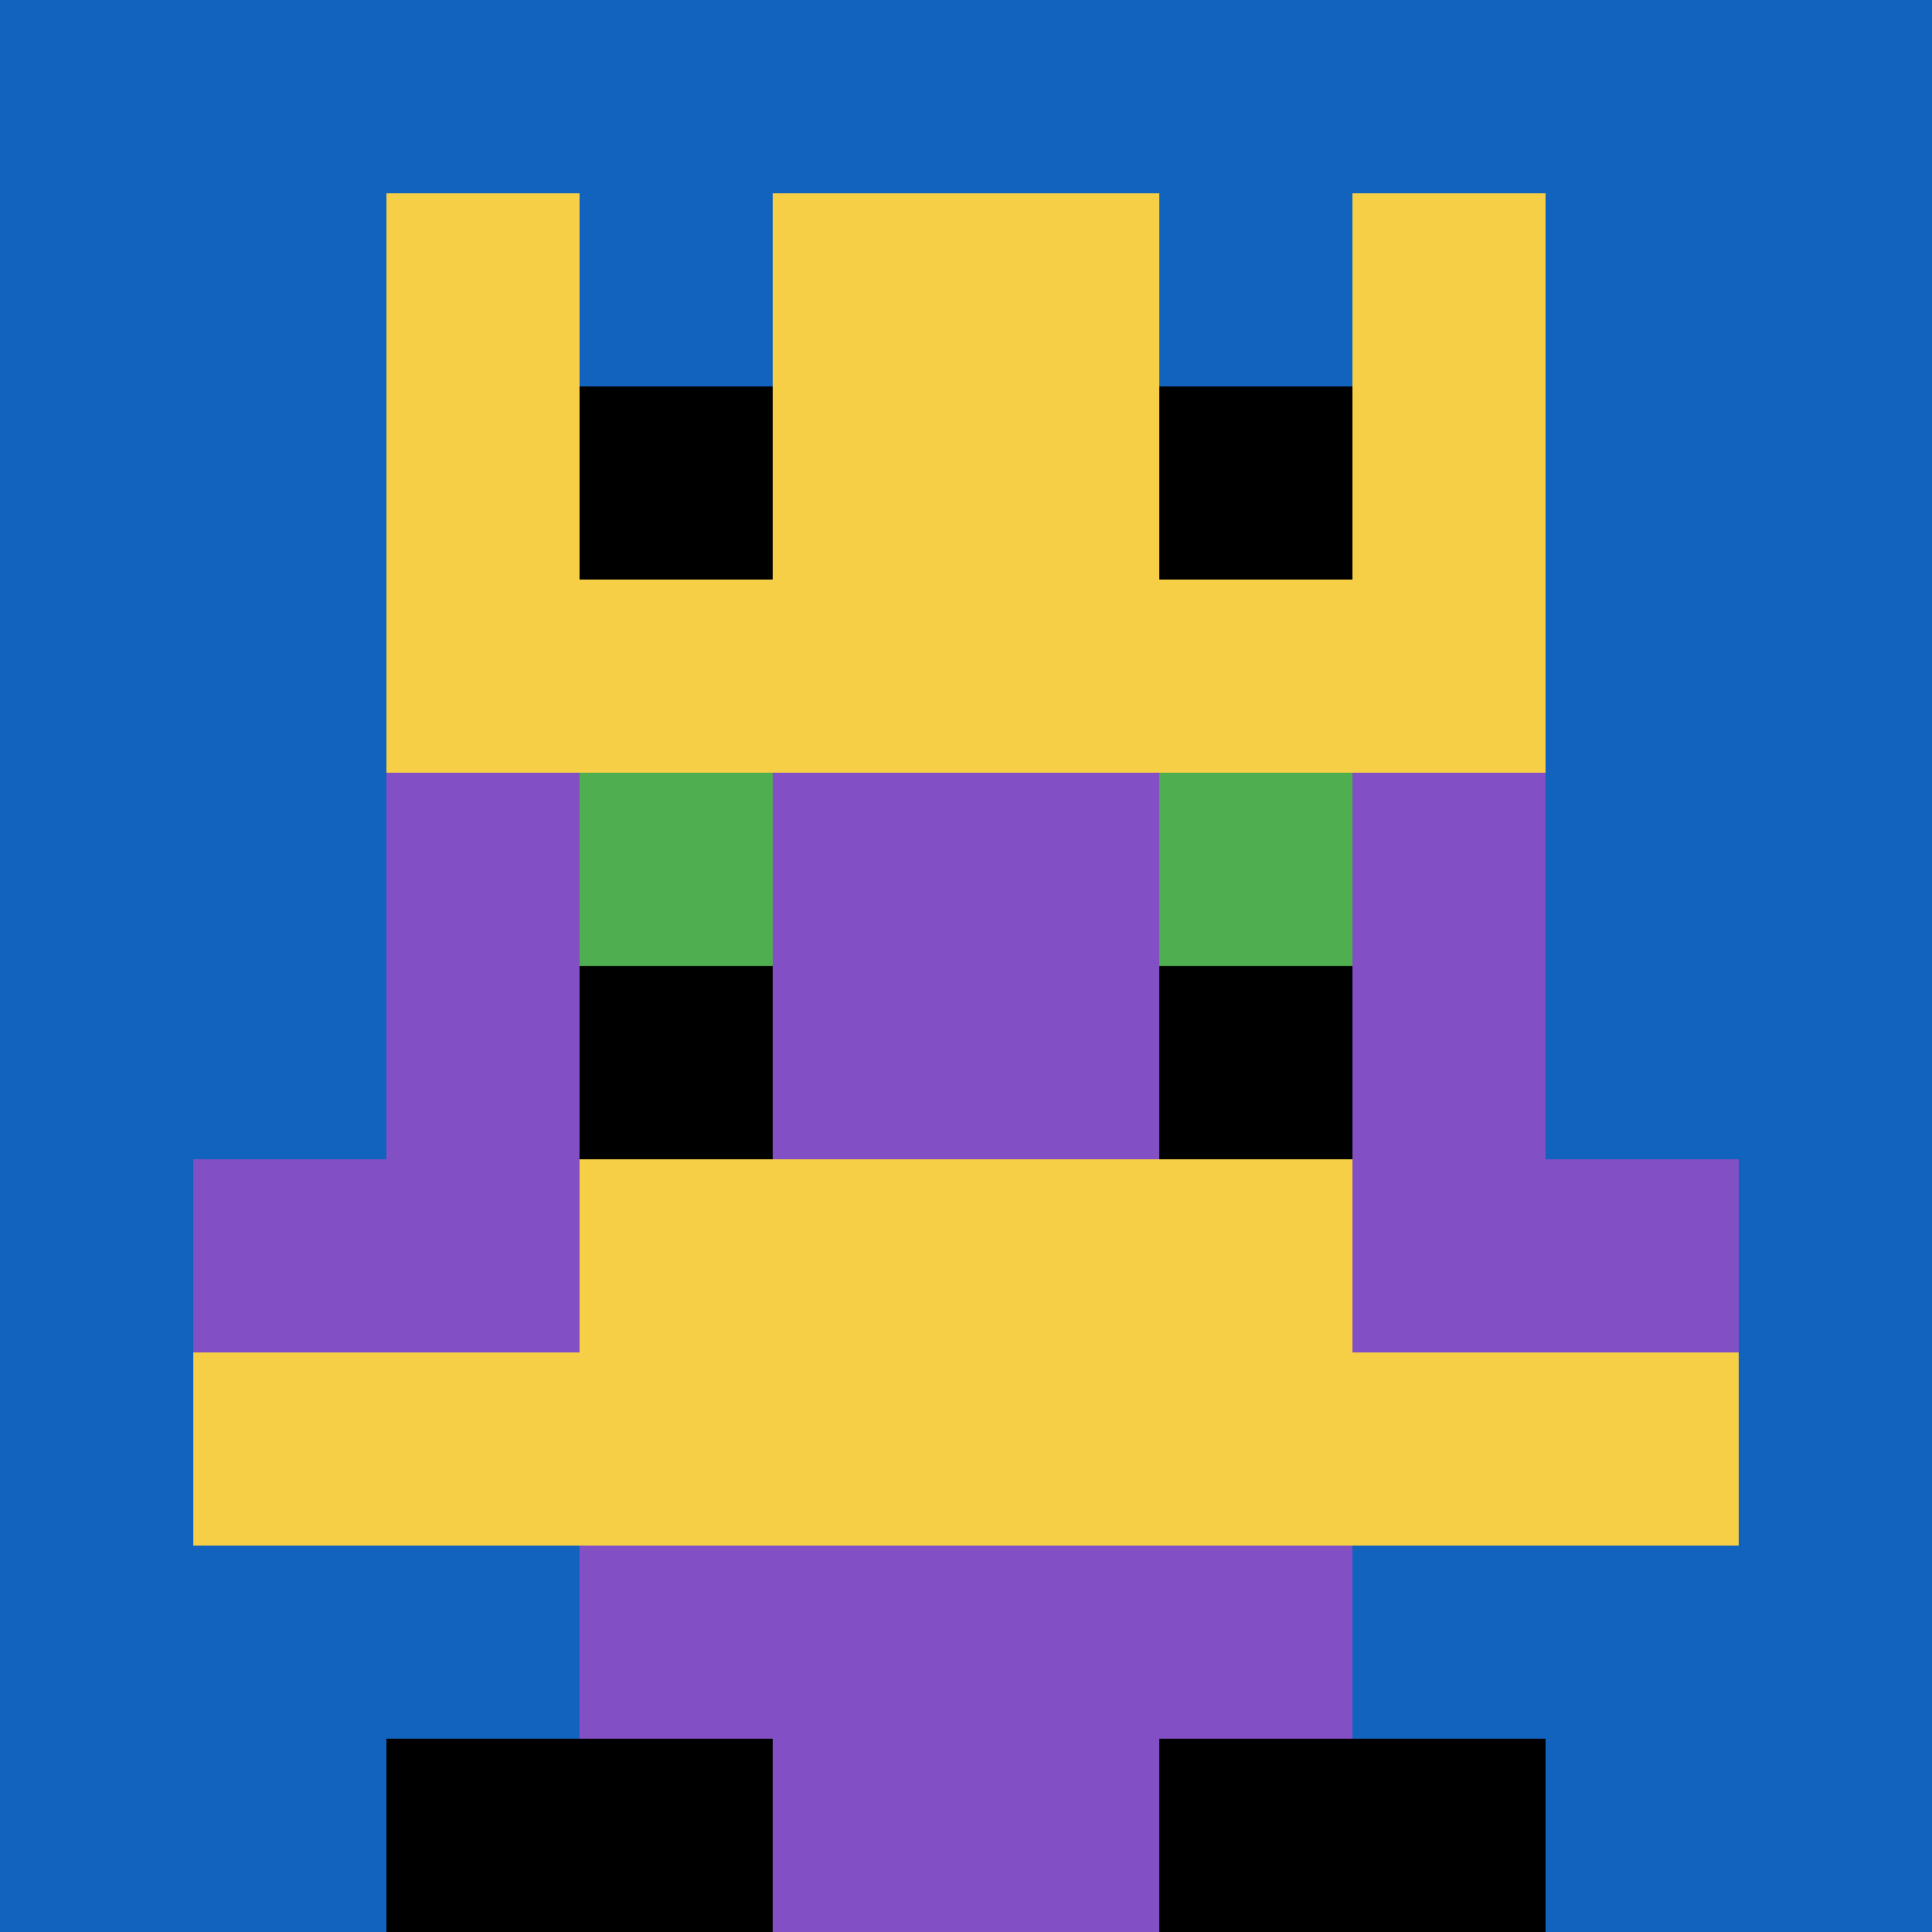
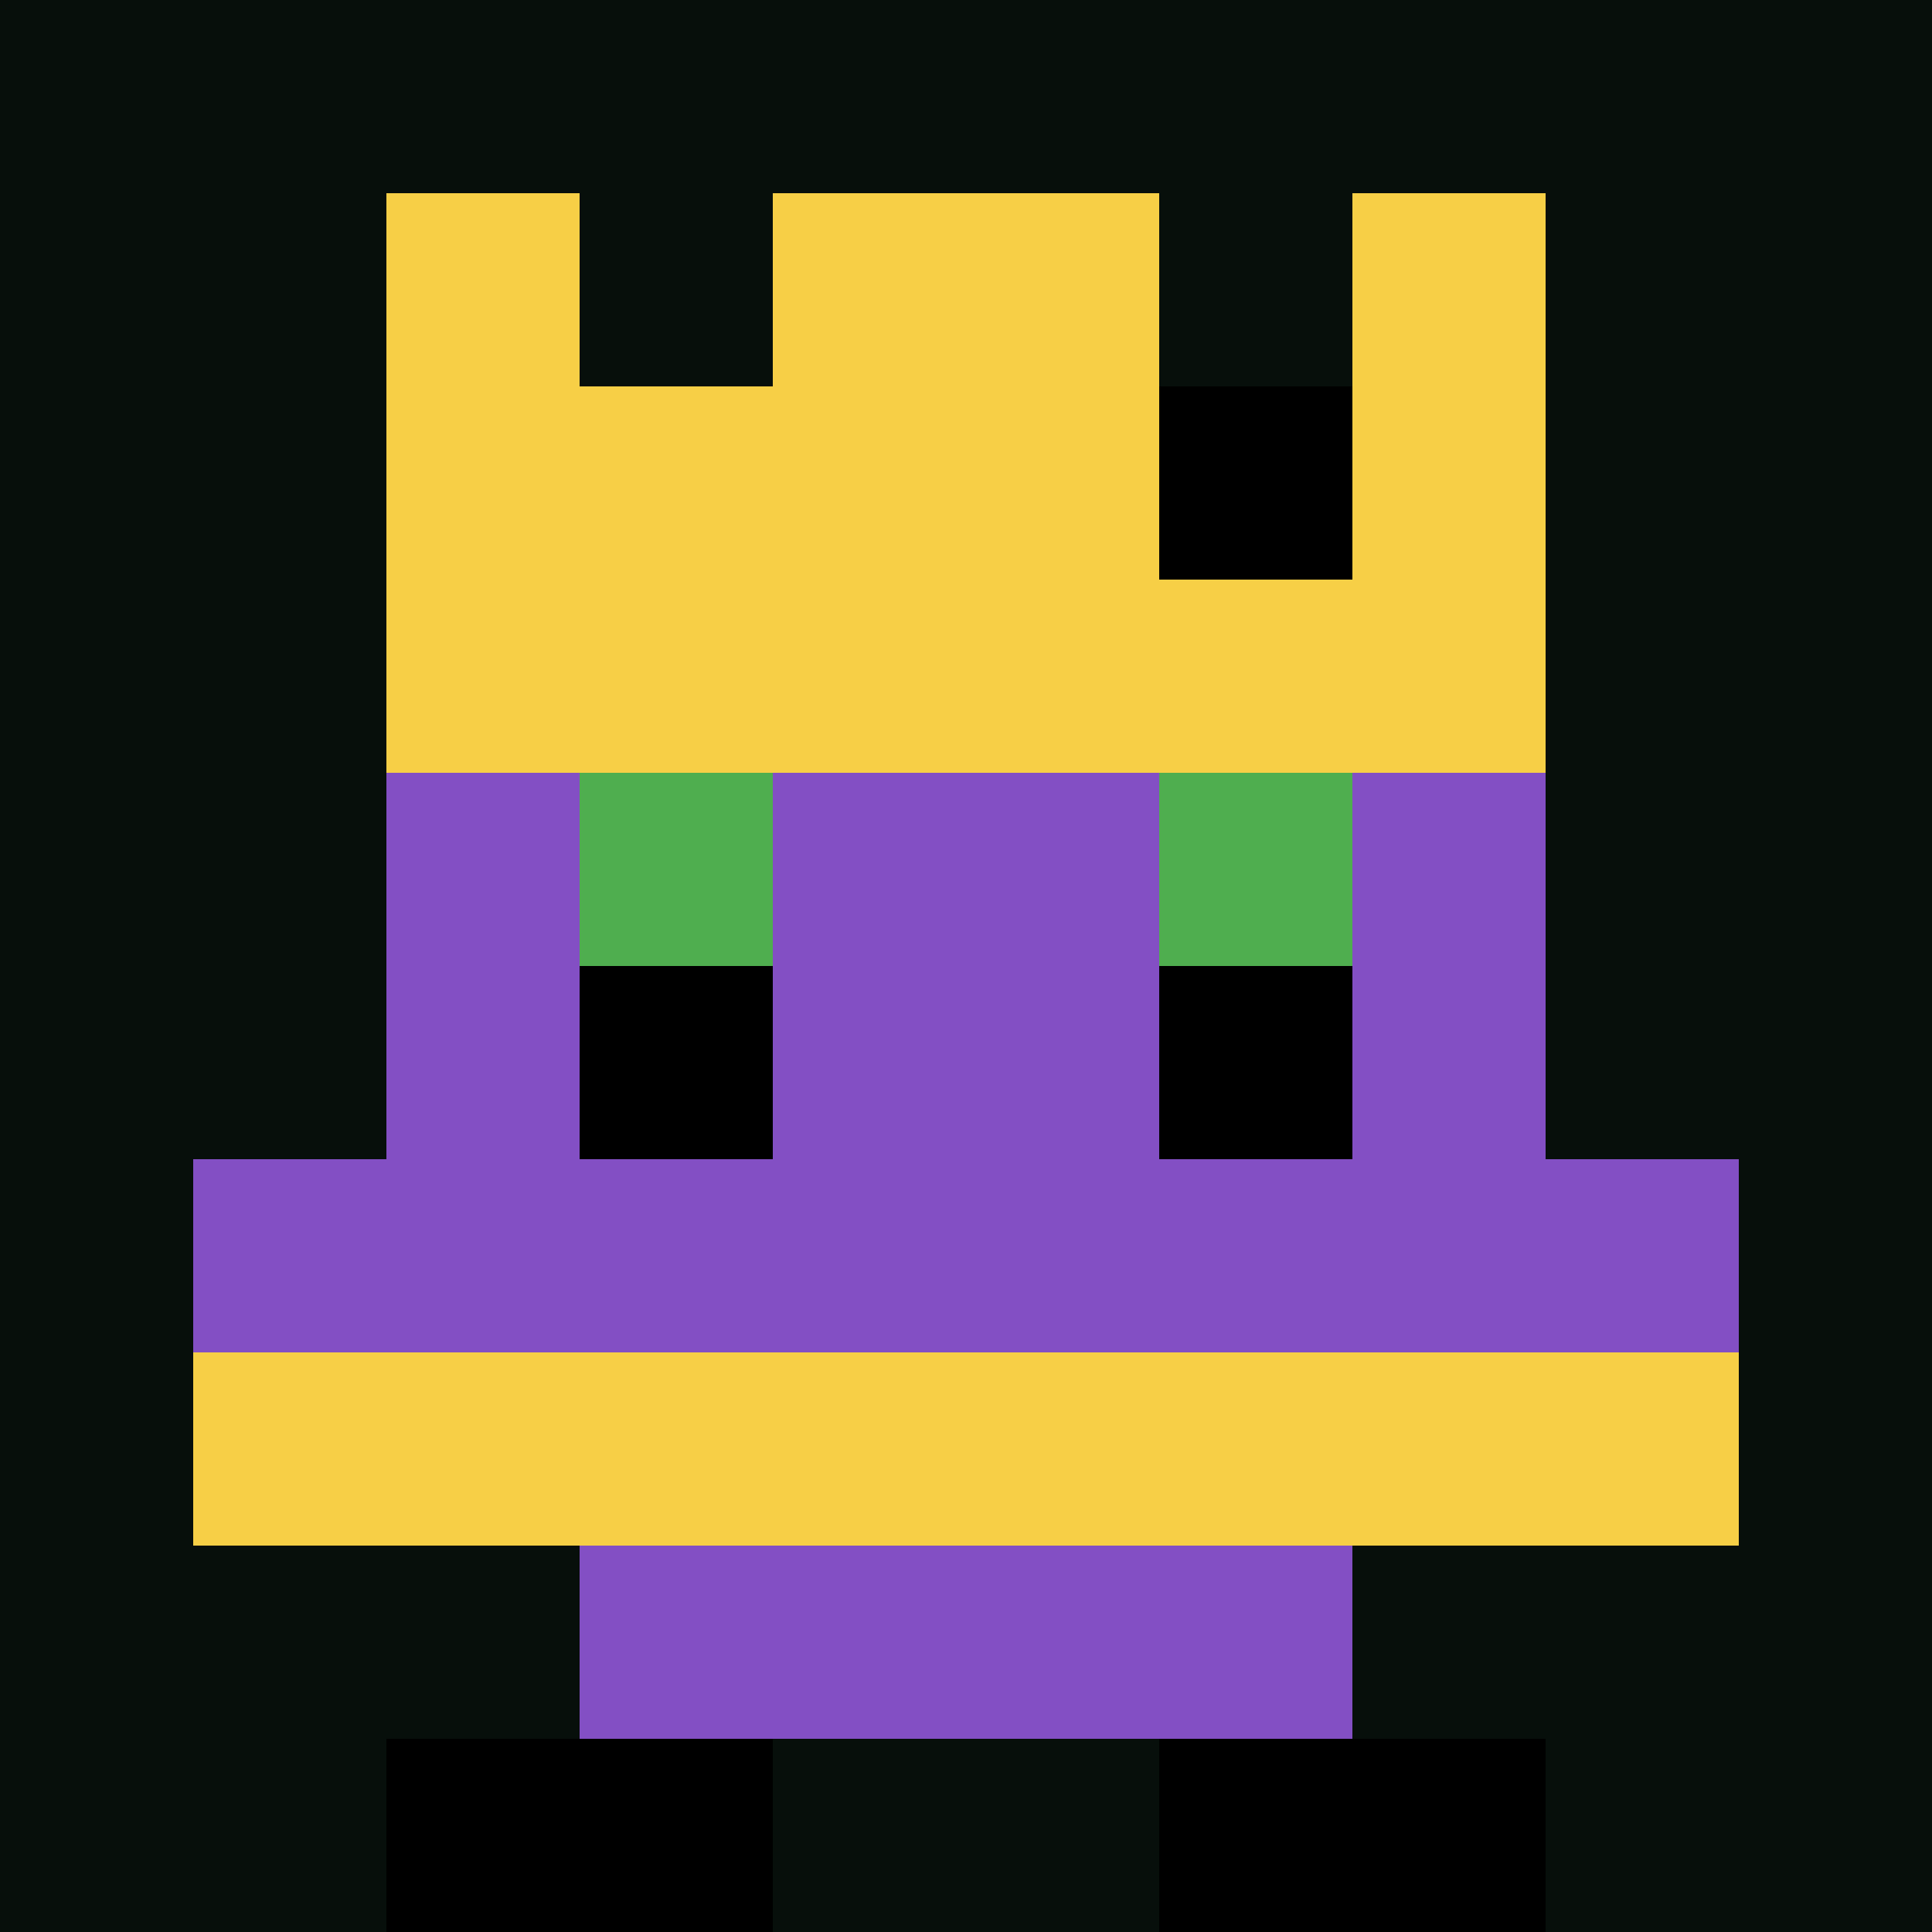
<svg xmlns="http://www.w3.org/2000/svg" version="1.1" width="643" height="643">
  <title>'goose-pfp-691618' by Dmitri Cherniak</title>
  <desc>seed=691618
backgroundColor=#070f0b
padding=100
innerPadding=0
timeout=2600
dimension=1
border=false
Save=function(){return n.handleSave()}
frame=193

Rendered at Wed Oct 04 2023 10:53:38 GMT+0800 (中国标准时间)
Generated in &lt;1ms
</desc>
  <defs />
  <rect width="100%" height="100%" fill="#070f0b" />
  <g>
    <g id="0-0">
-       <rect x="0" y="0" height="643" width="643" fill="#1263BD" />
      <g>
        <rect id="0-0-3-2-4-7" x="192.9" y="128.6" width="257.2" height="450.1" fill="#834FC4" />
        <rect id="0-0-2-3-6-5" x="128.6" y="192.9" width="385.8" height="321.5" fill="#834FC4" />
-         <rect id="0-0-4-8-2-2" x="257.2" y="514.4" width="128.6" height="128.6" fill="#834FC4" />
        <rect id="0-0-1-6-8-1" x="64.3" y="385.8" width="514.4" height="64.3" fill="#834FC4" />
        <rect id="0-0-1-7-8-1" x="64.3" y="450.1" width="514.4" height="64.3" fill="#F7CF46" />
-         <rect id="0-0-3-6-4-2" x="192.9" y="385.8" width="257.2" height="128.6" fill="#F7CF46" />
        <rect id="0-0-3-4-1-1" x="192.9" y="257.2" width="64.3" height="64.3" fill="#4FAE4F" />
        <rect id="0-0-6-4-1-1" x="385.8" y="257.2" width="64.3" height="64.3" fill="#4FAE4F" />
        <rect id="0-0-3-5-1-1" x="192.9" y="321.5" width="64.3" height="64.3" fill="#000000" />
        <rect id="0-0-6-5-1-1" x="385.8" y="321.5" width="64.3" height="64.3" fill="#000000" />
        <rect id="0-0-4-1-2-2" x="257.2" y="64.3" width="128.6" height="128.6" fill="#6BDCC5" />
        <rect id="0-0-2-1-1-2" x="128.6" y="64.3" width="64.3" height="128.6" fill="#F7CF46" />
        <rect id="0-0-4-1-2-2" x="257.2" y="64.3" width="128.6" height="128.6" fill="#F7CF46" />
        <rect id="0-0-7-1-1-2" x="450.1" y="64.3" width="64.3" height="128.6" fill="#F7CF46" />
        <rect id="0-0-2-2-6-2" x="128.6" y="128.6" width="385.8" height="128.6" fill="#F7CF46" />
-         <rect id="0-0-3-2-1-1" x="192.9" y="128.6" width="64.3" height="64.3" fill="#000000" />
        <rect id="0-0-6-2-1-1" x="385.8" y="128.6" width="64.3" height="64.3" fill="#000000" />
        <rect id="0-0-2-9-2-1" x="128.6" y="578.7" width="128.6" height="64.3" fill="#000000" />
        <rect id="0-0-6-9-2-1" x="385.8" y="578.7" width="128.6" height="64.3" fill="#000000" />
      </g>
-       <rect x="0" y="0" stroke="white" stroke-width="0" height="643" width="643" fill="none" />
    </g>
  </g>
</svg>